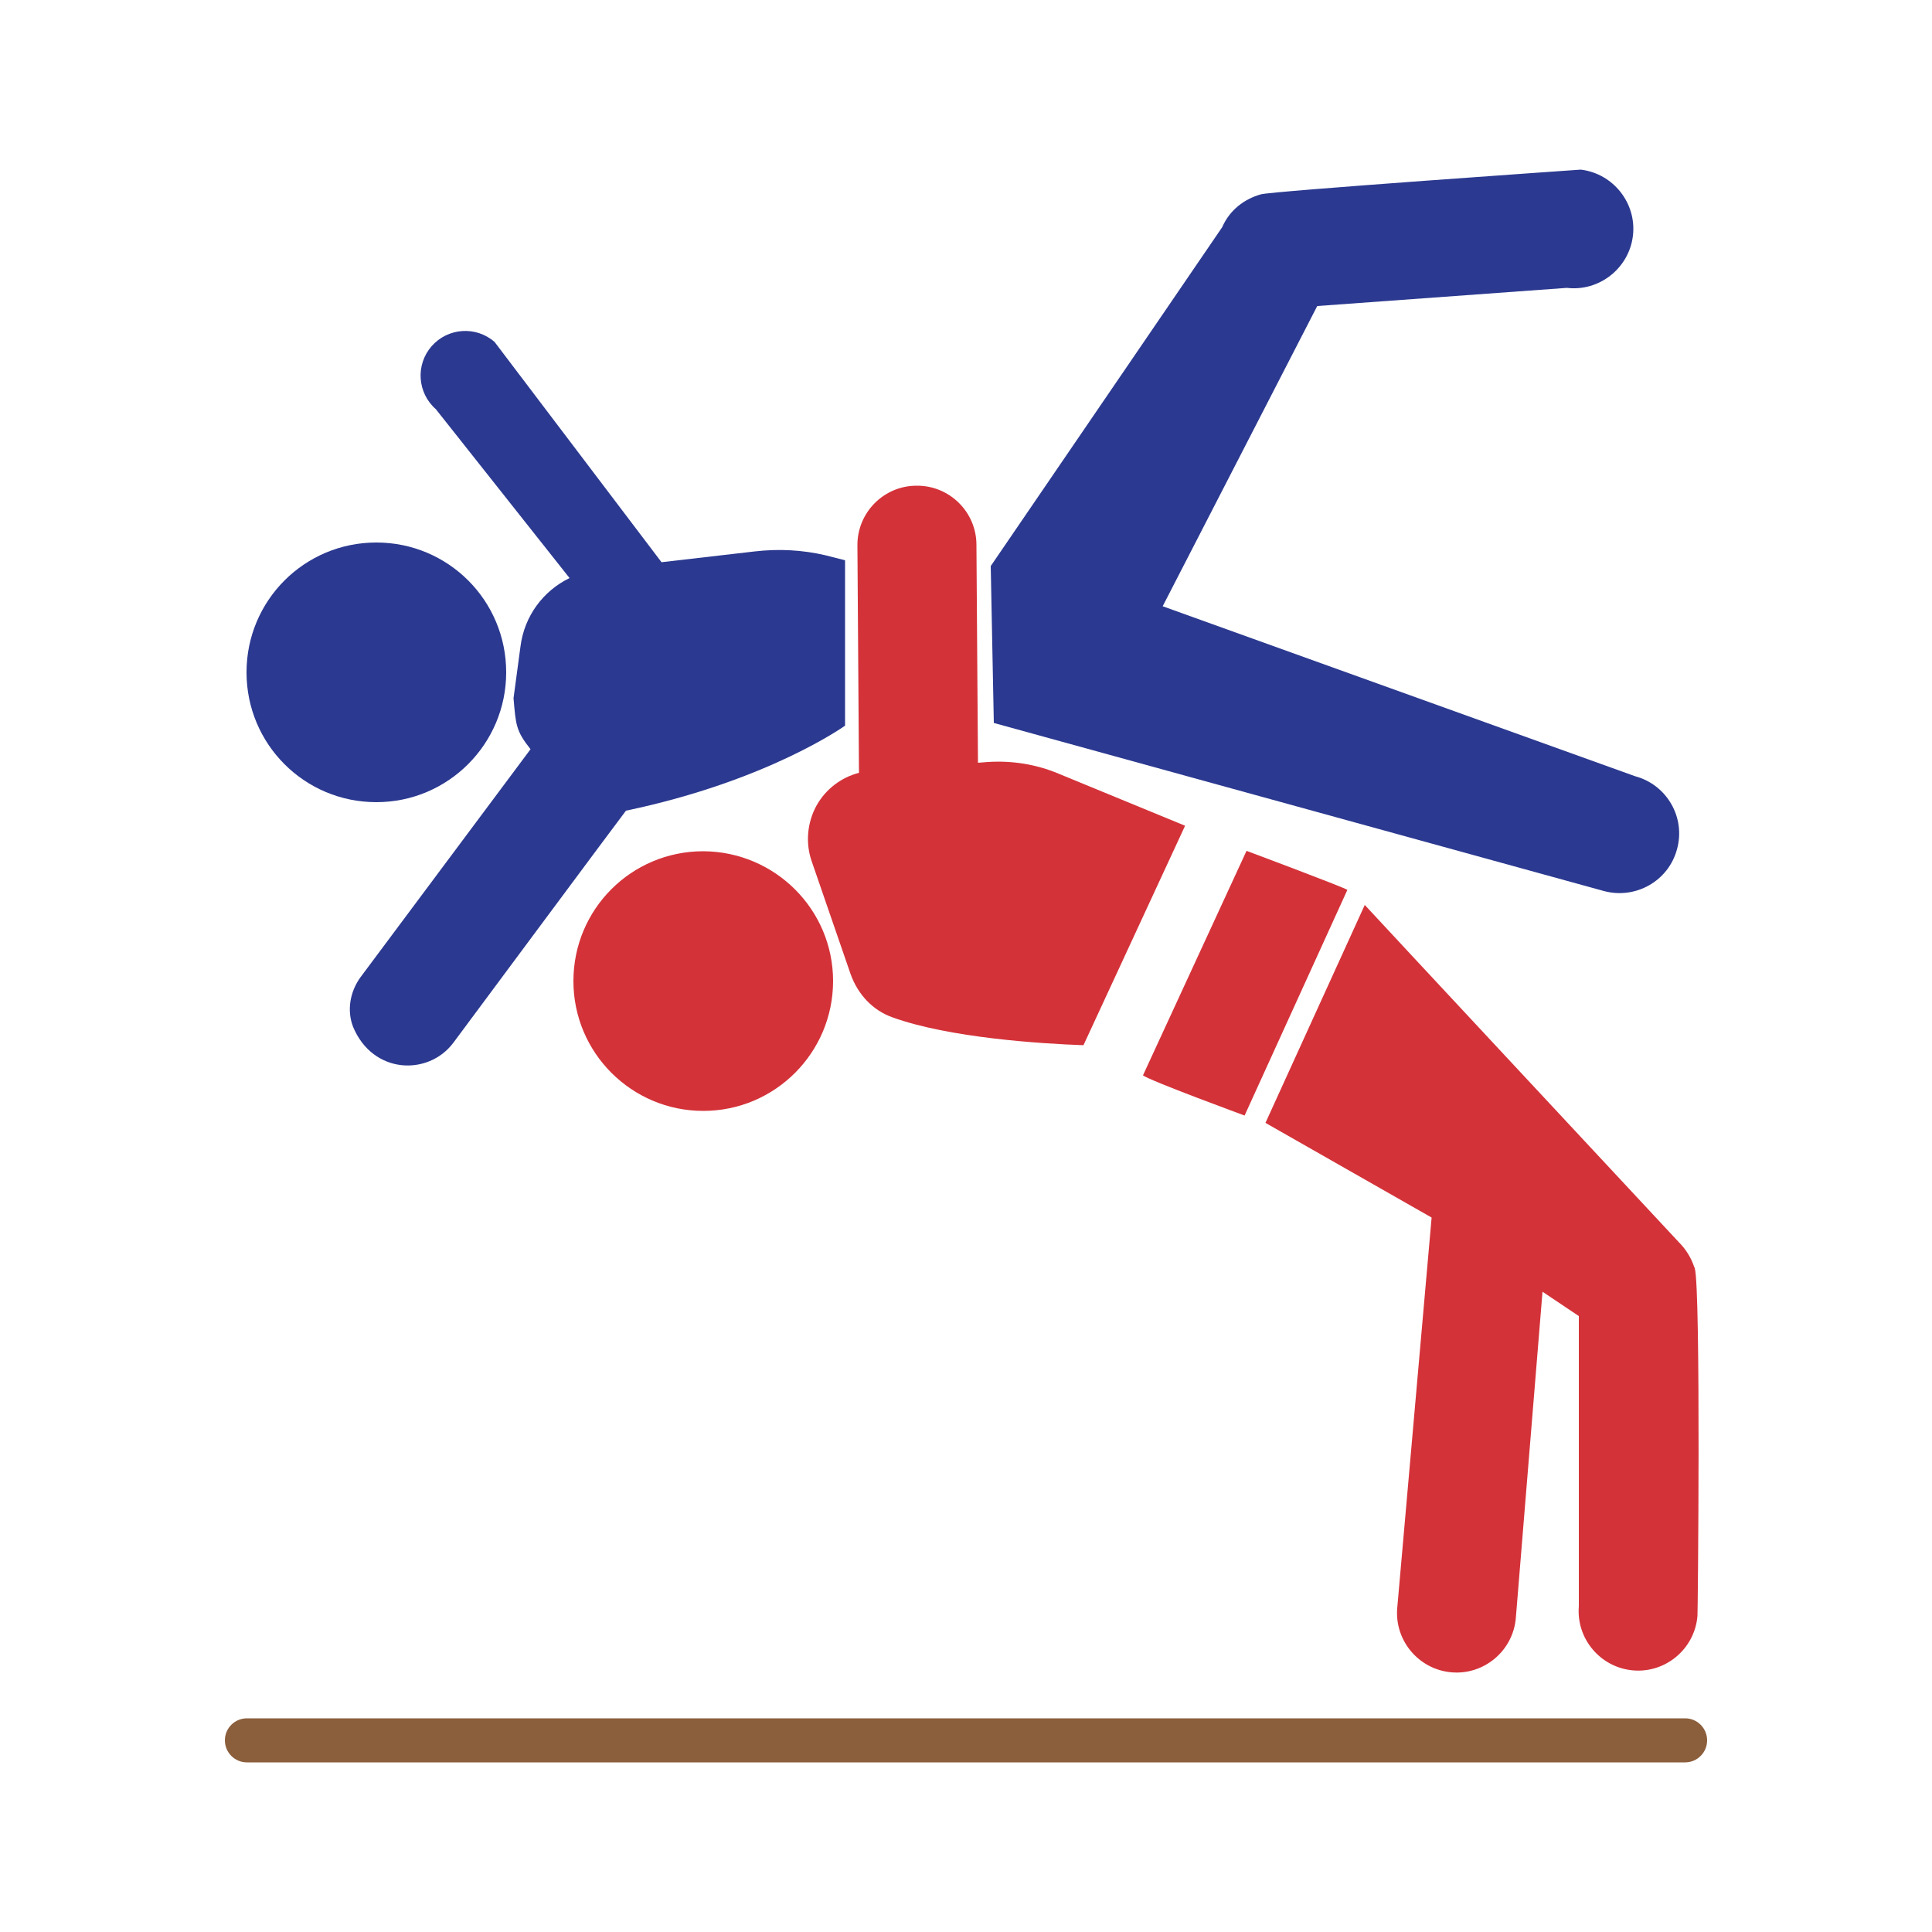
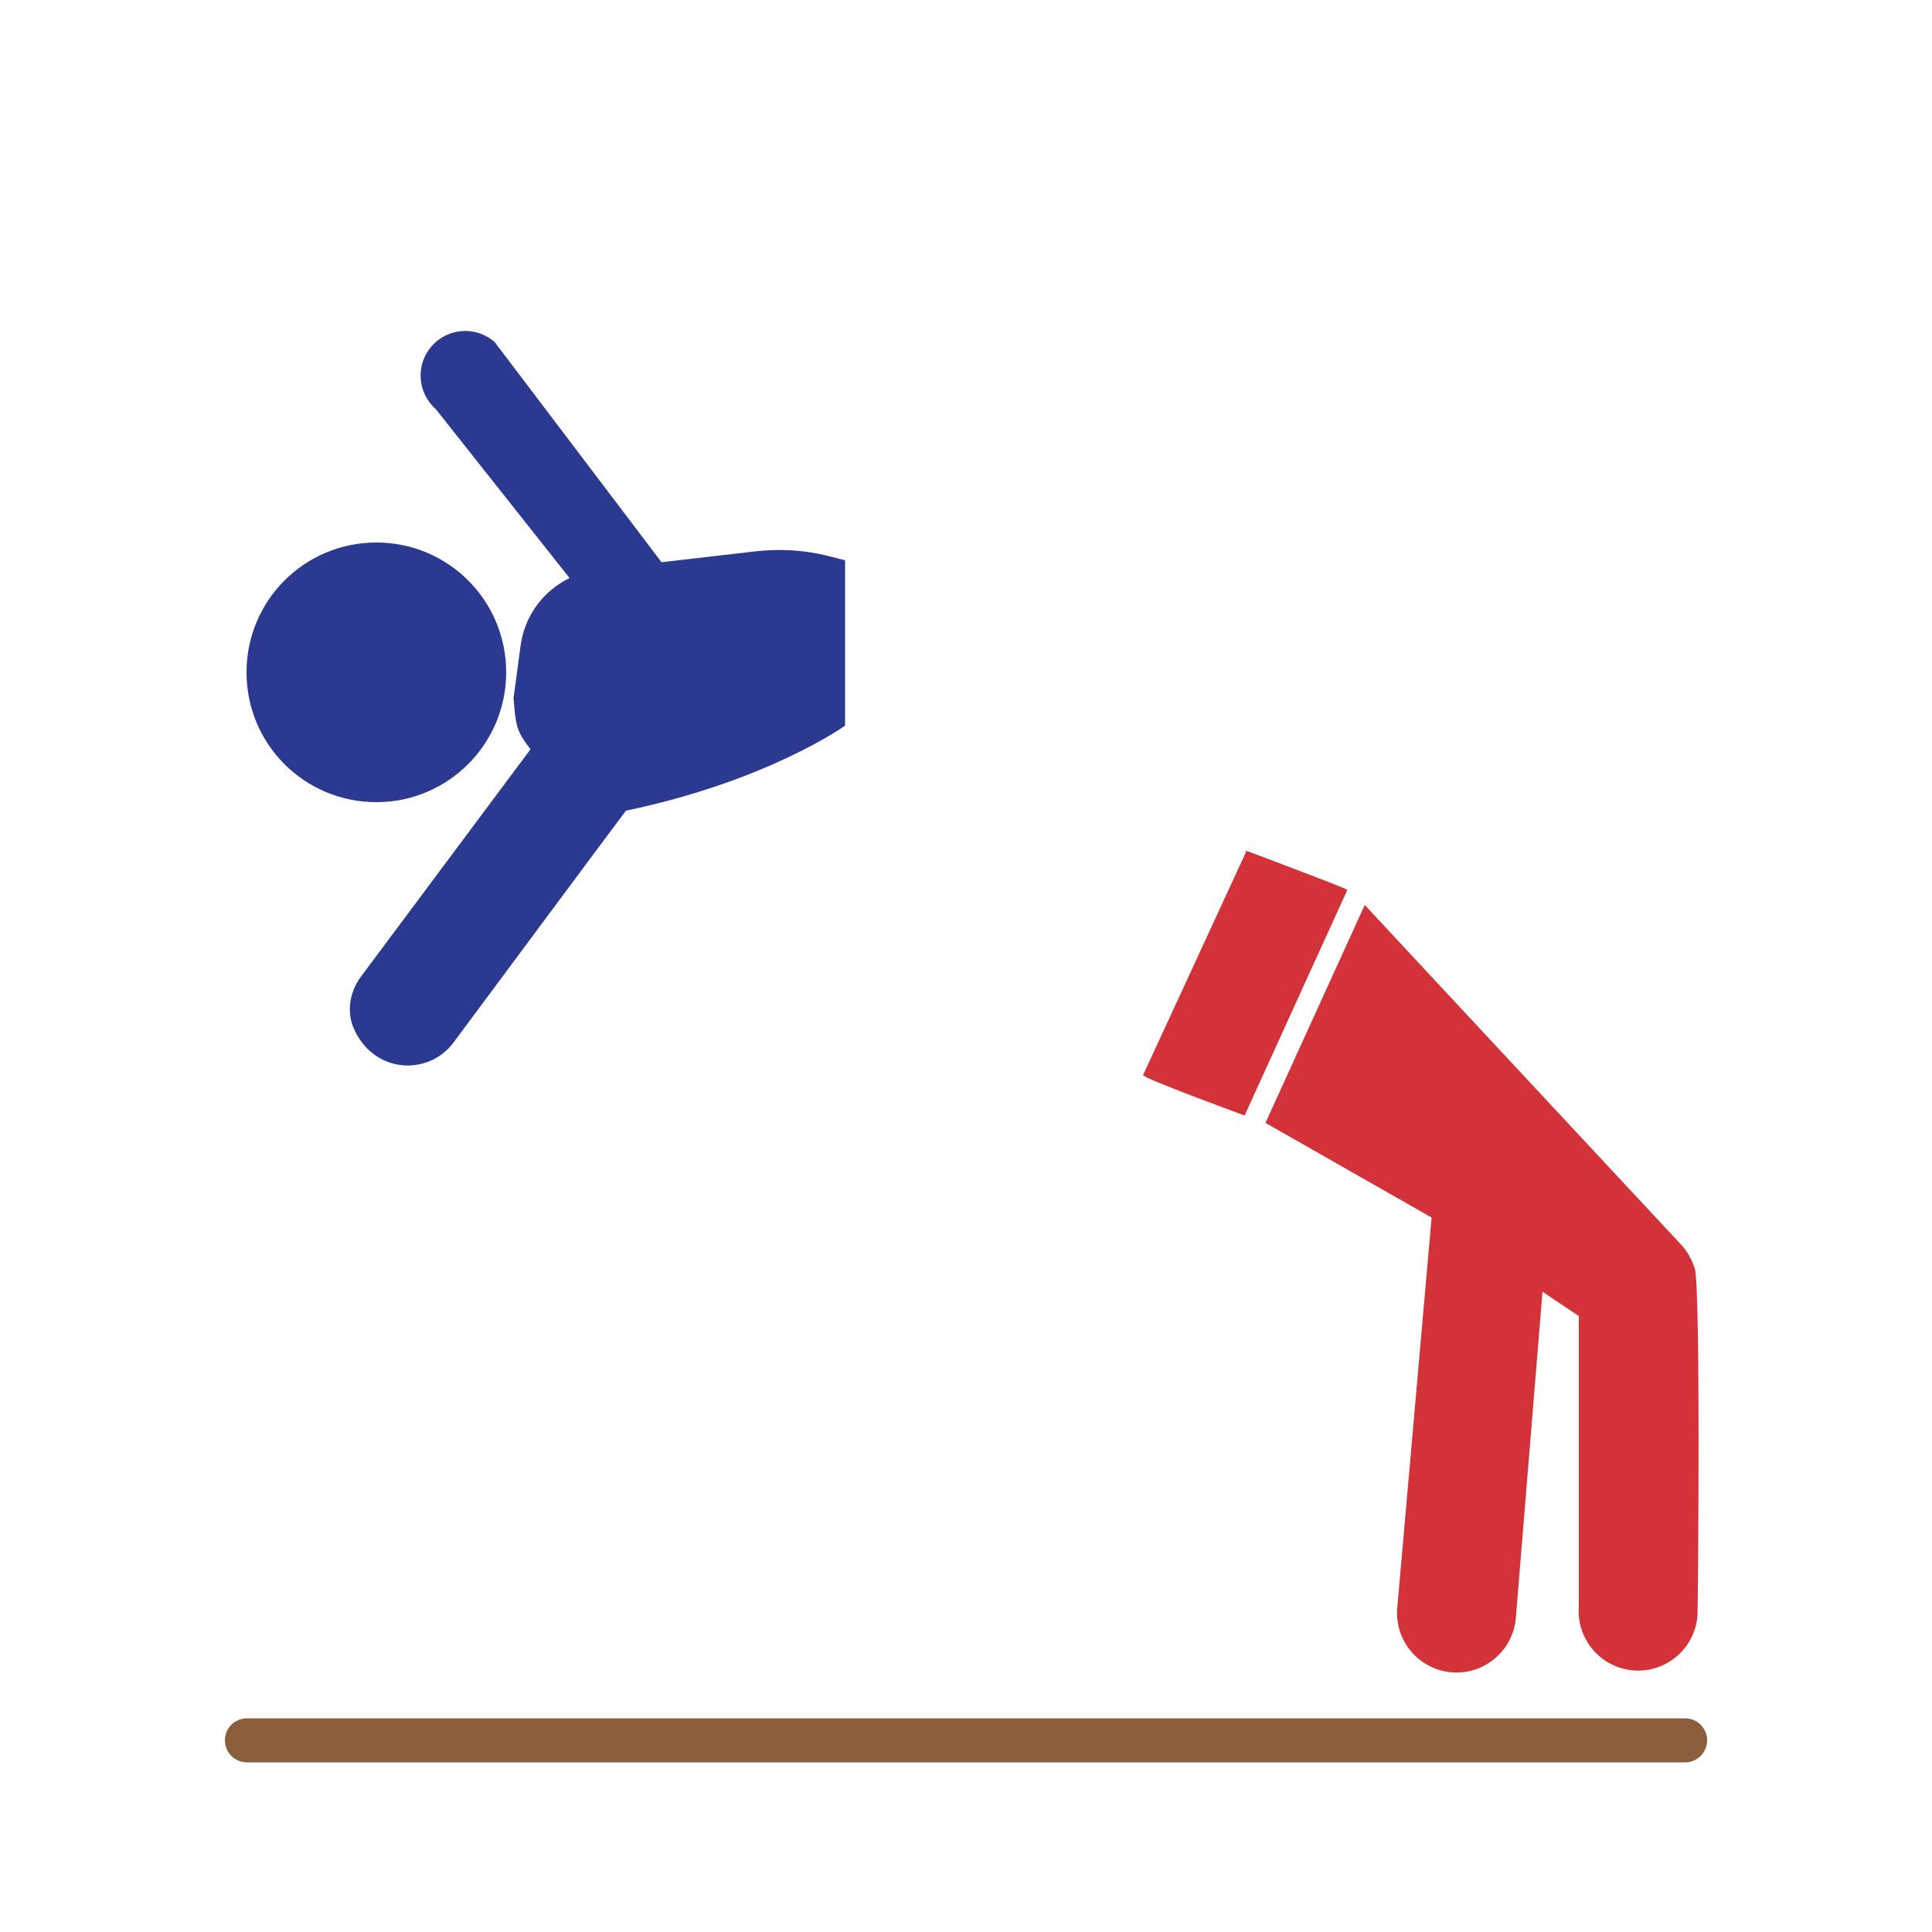
<svg xmlns="http://www.w3.org/2000/svg" version="1.1" id="Layer_1" x="0px" y="0px" viewBox="0 0 500 500" style="enable-background:new 0 0 500 500;" xml:space="preserve">
  <style type="text/css">
	.st0{fill:#8B5E3C;}
	.st1{fill:#D43239;}
	.st2{fill:#2B3990;}
</style>
  <path class="st0" d="M436.1,456.1H63.9c-3.2,0-5.7-2.6-5.7-5.7c0-3.2,2.6-5.7,5.7-5.7h372.2c3.2,0,5.7,2.6,5.7,5.7  C441.8,453.5,439.3,456.1,436.1,456.1z" />
-   <path class="st1" d="M215.6,253.9c0,18.5-15,33.6-33.6,33.6c-18.5,0-33.6-15-33.6-33.6s15-33.6,33.6-33.6  C200.6,220.4,215.6,235.4,215.6,253.9" />
  <path class="st2" d="M131,174c0,18.5-15,33.6-33.6,33.6s-33.6-15-33.6-33.6s15-33.6,33.6-33.6S131,155.4,131,174" />
  <path class="st2" d="M213.6,143.7c-6-1.4-12.1-1.7-18.2-1l-24.2,2.8l-43.2-57c-4.8-4.2-12.1-3.7-16.3,1.1s-3.7,12.1,1.1,16.3  l34.6,43.7c-6.8,3.3-11.7,9.8-12.7,17.7l-1.8,13.4c0.6,6.9,0.6,8.4,4.4,13.2l-44,59c-2.7,3.7-3.6,8.6-1.9,12.9  c5.1,12.2,19.4,12.7,25.9,4.1c0,0,44.4-59.8,44.7-60.1c36.8-7.7,56.7-22,56.7-22v-42.8L213.6,143.7z" />
-   <path class="st2" d="M423.2,200.9l-122.3-44l40-77.7l64.6-4.7c8.4,1,16.1-5.1,17.1-13.5c1-8.4-5.1-16.1-13.5-17.1  c0,0-80.6,5.6-82.8,6.4c-4.3,1.2-8.1,4.1-10,8.5l-59.9,87.7l0.8,40.6l157.9,43.5c8.2,2.2,16.7-2.6,18.9-10.8  C436.3,211.6,431.4,203.1,423.2,200.9L423.2,200.9z" />
  <path class="st1" d="M295.8,278.3c1.8,1.4,26.3,10.4,26.3,10.4l26.6-58.4c-1.2-0.8-26.1-10.1-26.1-10.1L295.8,278.3z" />
  <path class="st1" d="M438.6,328.2c0-0.1,0-0.1-0.1-0.2c-0.8-2.4-2.1-4.6-4-6.5c0,0-80.8-86.7-81.3-87.3l-25.7,56.4l43,24.5  l-8.9,101.1c-0.7,8.4,5.6,15.9,14.1,16.6c8.4,0.7,15.9-5.6,16.6-14.1l6.9-84.4l9.4,6.3l0,75.1c-0.7,8.4,5.6,15.9,14.1,16.6  c8.4,0.7,15.9-5.6,16.6-14.1C439.4,418.3,440.2,333.6,438.6,328.2L438.6,328.2z" />
-   <path class="st1" d="M306.7,213.7l-32.8-13.5c-5.7-2.4-12-3.4-18.2-3l-2.6,0.2l-0.4-56.4c0-8.5-7-15.4-15.5-15.3  c-8.5,0-15.4,7-15.3,15.5l0.4,58.8c-4.6,1.2-8.6,4.2-11,8.5c-2.4,4.4-2.9,9.7-1.2,14.5l10,29c1.9,5.4,5.8,9.5,10.9,11.3  c14.7,5.3,38.3,6.8,49.4,7.2L306.7,213.7z" />
</svg>